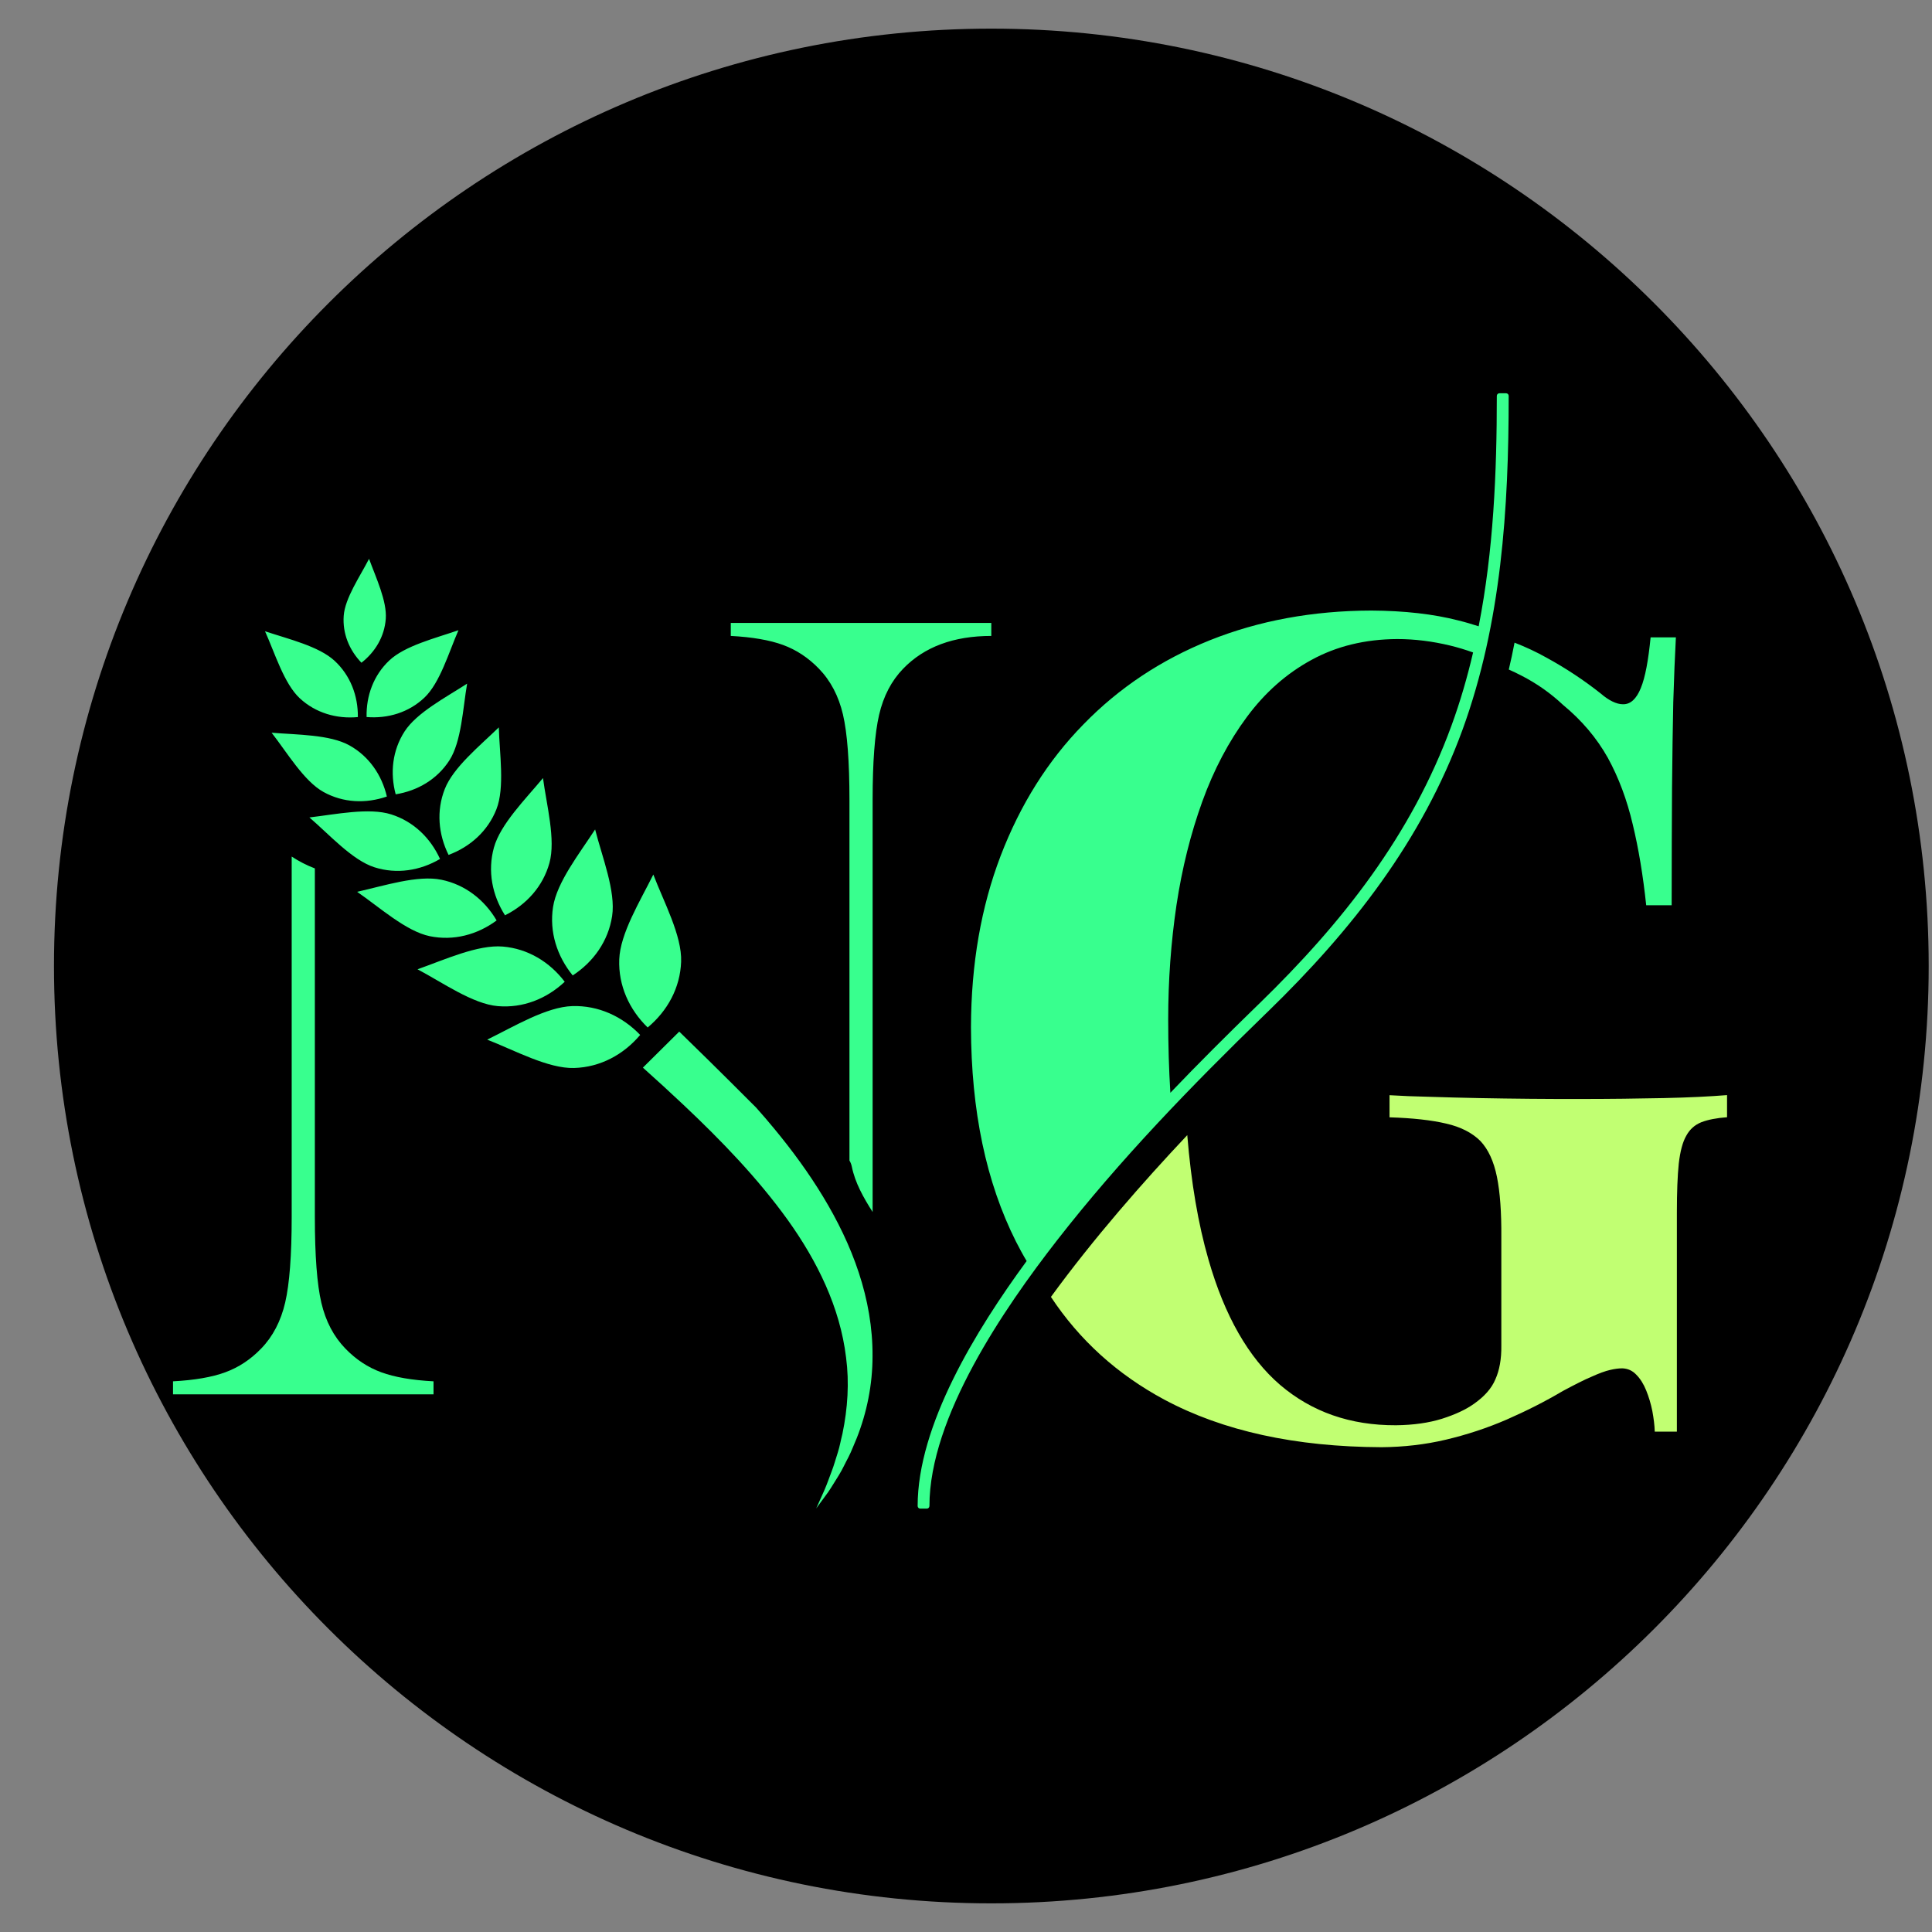
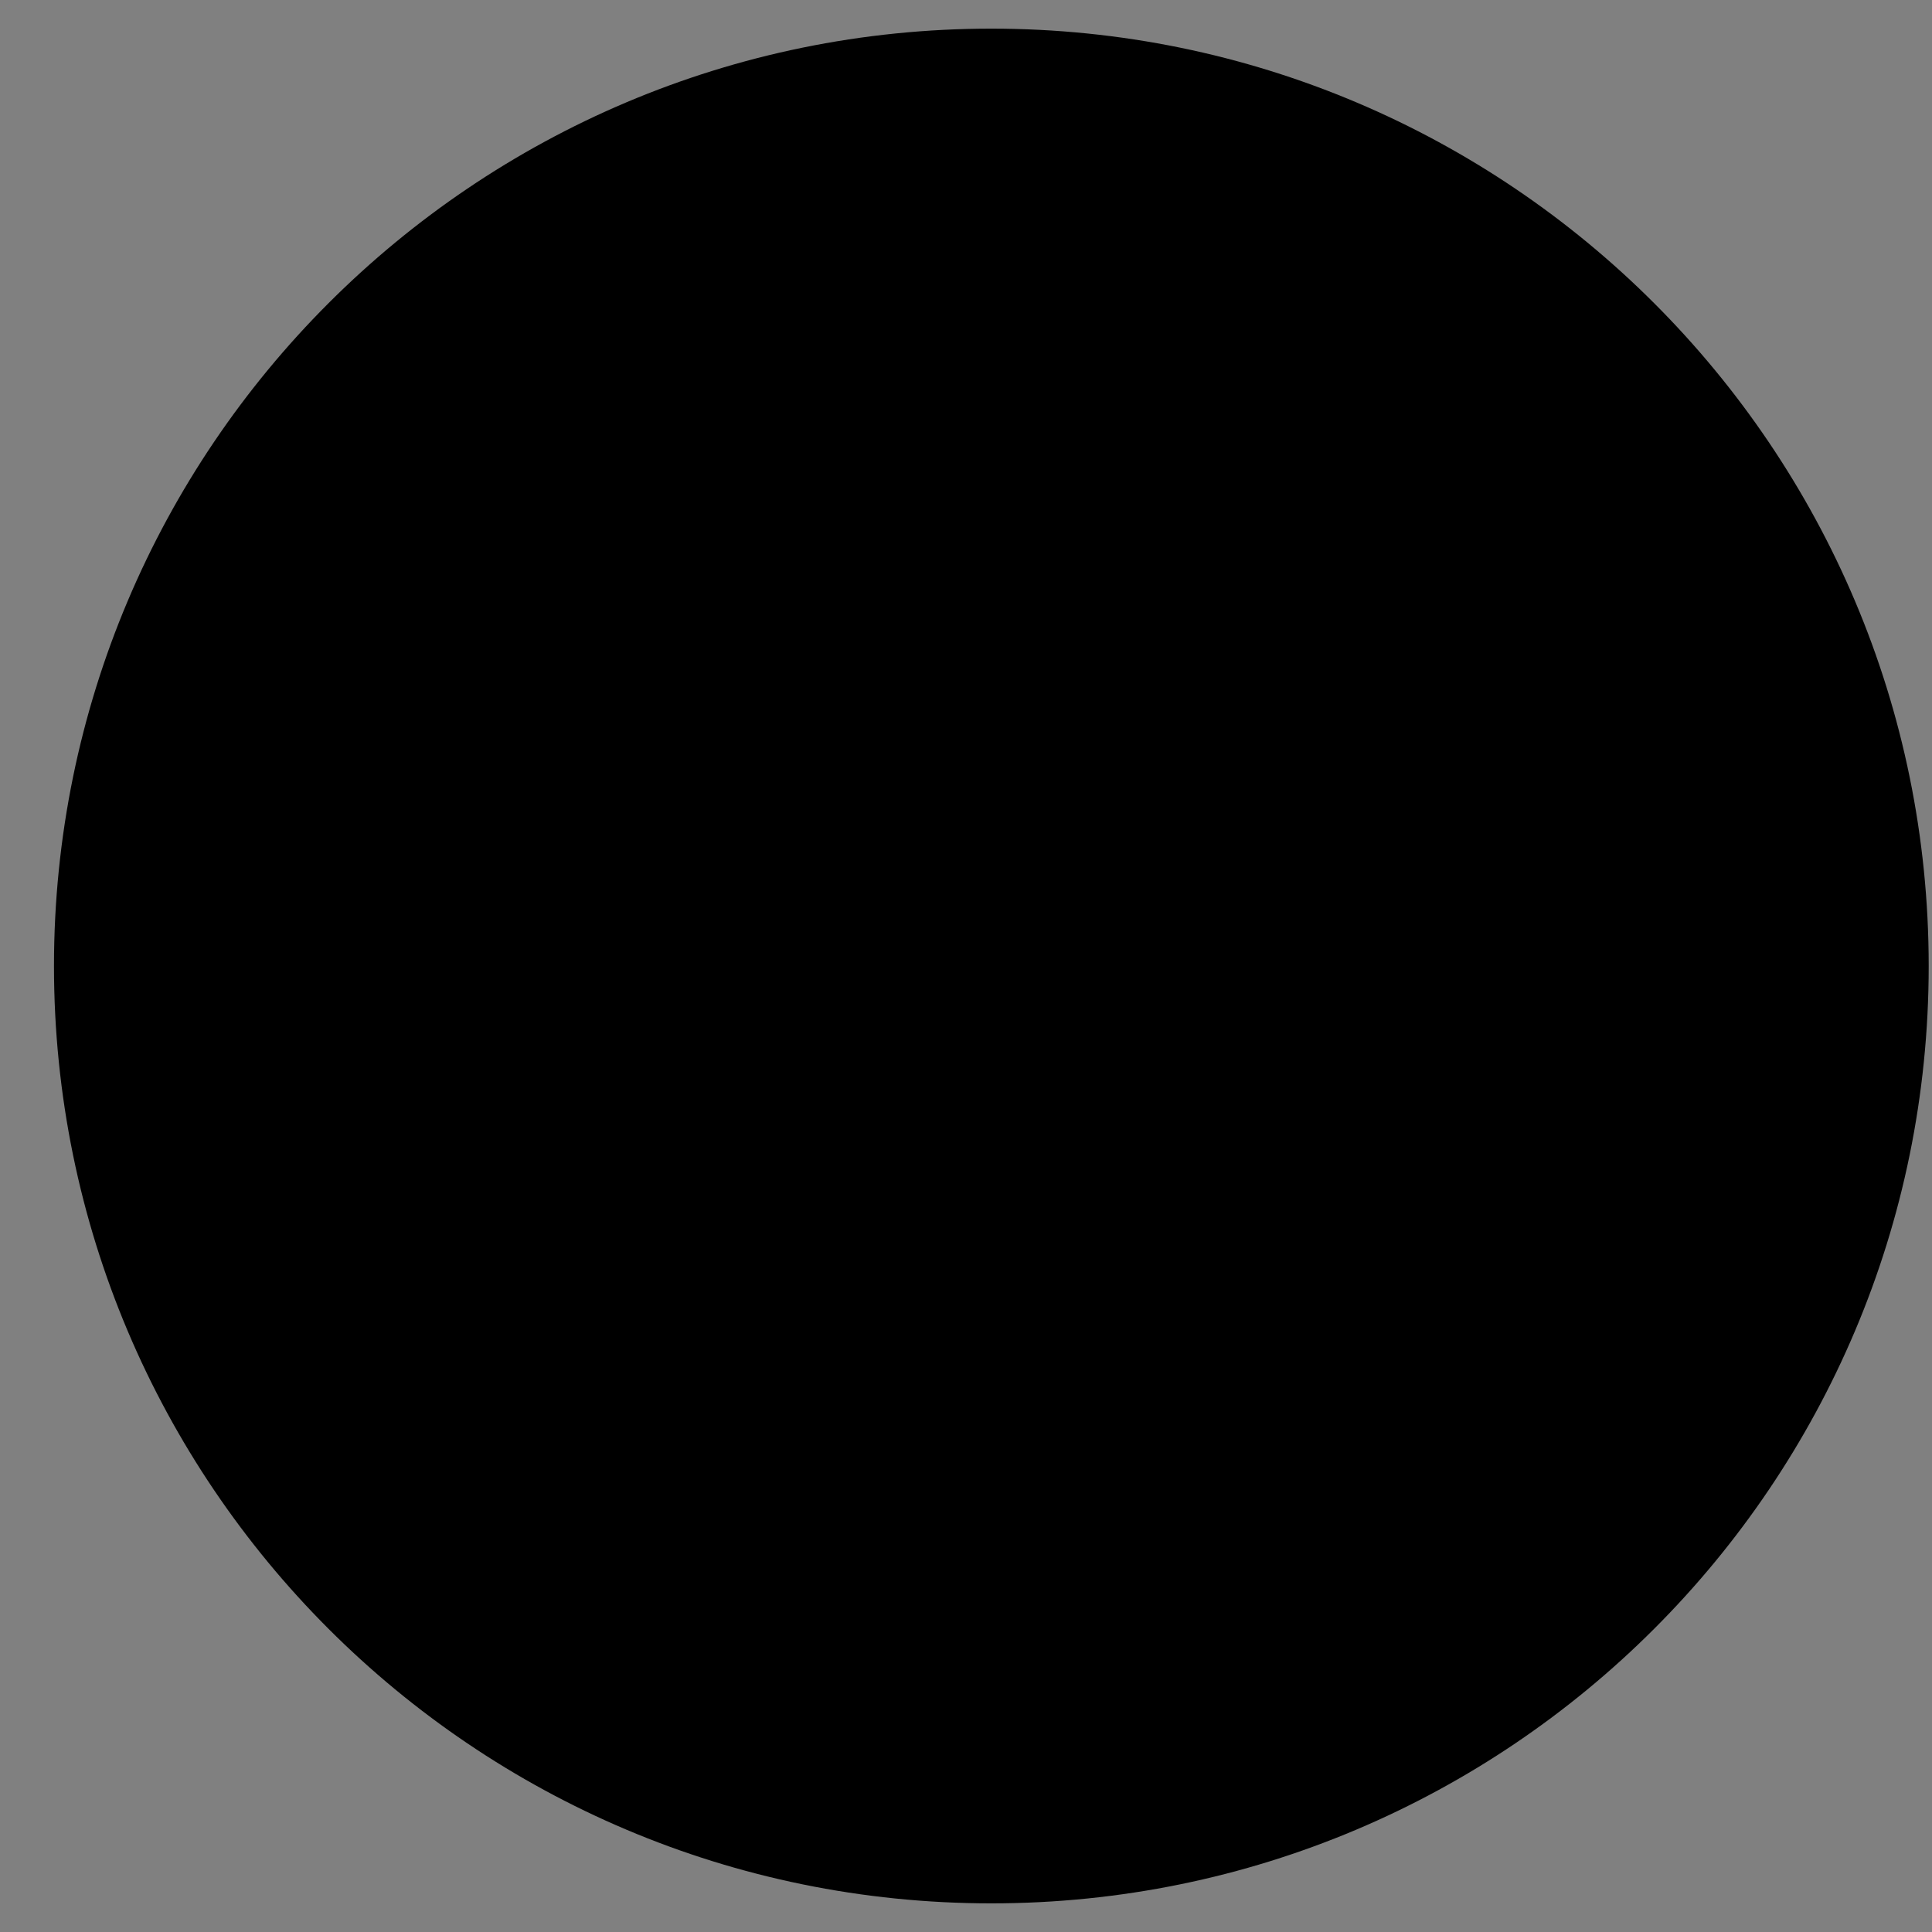
<svg xmlns="http://www.w3.org/2000/svg" version="1.2" preserveAspectRatio="xMidYMid meet" height="500" viewBox="0 0 375 375" zoomAndPan="magnify" width="500">
  <rect x="0" y="0" width="375" height="375" fill="#808080" stroke="none" />
  <defs>
    <clipPath id="8750d88411">
      <path d="M 10.477 5.559 L 374.359 5.559 L 374.359 369.441 L 10.477 369.441 Z M 10.477 5.559" />
    </clipPath>
    <clipPath id="0d20c835fb">
-       <path d="M 192.418 5.559 C 91.934 5.559 10.477 87.016 10.477 187.5 C 10.477 287.984 91.934 369.441 192.418 369.441 C 292.902 369.441 374.359 287.984 374.359 187.5 C 374.359 87.016 292.902 5.559 192.418 5.559 Z M 192.418 5.559" />
+       <path d="M 192.418 5.559 C 91.934 5.559 10.477 87.016 10.477 187.5 C 10.477 287.984 91.934 369.441 192.418 369.441 C 292.902 369.441 374.359 287.984 374.359 187.5 C 374.359 87.016 292.902 5.559 192.418 5.559 M 192.418 5.559" />
    </clipPath>
    <clipPath id="a7b42461df">
-       <path d="M 33.586 108.41 L 192.586 108.41 L 192.586 292.91 L 33.586 292.91 Z M 33.586 108.41" />
-     </clipPath>
+       </clipPath>
    <clipPath id="db7633e7fa">
-       <path d="M 203 212 L 335.551 212 L 335.551 281 L 203 281 Z M 203 212" />
-     </clipPath>
+       </clipPath>
    <clipPath id="7b0177c1c1">
-       <path d="M 178.051 76.332 L 326 76.332 L 326 293 L 178.051 293 Z M 178.051 76.332" />
-     </clipPath>
+       </clipPath>
  </defs>
  <g id="d56f149ffa">
    <g clip-path="url(#8750d88411)" clip-rule="nonzero">
      <g clip-path="url(#0d20c835fb)" clip-rule="nonzero">
        <path d="M 10.477 5.559 L 374.359 5.559 L 374.359 369.441 L 10.477 369.441 Z M 10.477 5.559" style="stroke:none;fill-rule:nonzero;fill:#000000;fill-opacity:1;" />
      </g>
    </g>
    <g clip-path="url(#a7b42461df)" clip-rule="nonzero">
-       <path d="M 74.879 120.113 C 75.129 116.684 72.988 112.168 71.633 108.465 C 69.879 111.883 66.965 116.086 66.715 119.516 C 66.461 122.949 67.785 126.172 70.156 128.637 C 72.844 126.543 74.625 123.547 74.879 120.113 Z M 132.207 186.672 C 132.395 181.625 128.82 175.023 126.809 169.746 C 124.23 174.938 120.379 181.18 120.195 186.227 C 120.008 191.285 122.125 195.945 125.711 199.434 C 129.57 196.219 132.023 191.727 132.207 186.672 Z M 94.562 201.793 C 99.828 203.836 106.406 207.453 111.453 207.297 C 116.512 207.141 121.016 204.719 124.258 200.879 C 120.789 197.27 116.141 195.129 111.086 195.281 C 106.035 195.438 99.77 199.246 94.562 201.793 Z M 118.812 177.816 C 119.551 173 116.855 166.273 115.512 160.992 C 112.465 165.68 108.082 171.238 107.344 176.059 C 106.602 180.887 108.113 185.59 111.164 189.332 C 115.223 186.68 118.07 182.645 118.812 177.816 Z M 81.039 188.137 C 85.859 190.684 91.766 194.879 96.625 195.289 C 101.488 195.703 106.078 193.879 109.613 190.559 C 106.688 186.711 102.469 184.141 97.602 183.727 C 92.746 183.316 86.312 186.277 81.039 188.137 Z M 106.645 167.504 C 107.898 162.977 106.082 156.23 105.395 151.023 C 101.945 155.168 97.121 159.992 95.867 164.52 C 94.613 169.059 95.523 173.73 98.02 177.66 C 102.207 175.578 105.391 172.039 106.645 167.504 Z M 69.32 173.102 C 73.645 176.082 78.824 180.77 83.426 181.715 C 88.035 182.66 92.637 181.438 96.395 178.656 C 94.031 174.645 90.285 171.703 85.672 170.758 C 81.07 169.812 74.578 171.918 69.32 173.102 Z M 96.352 157.086 C 98.008 152.879 96.953 146.238 96.82 141.184 C 93.102 144.801 87.992 148.93 86.336 153.137 C 84.672 157.355 85.074 161.918 87.066 165.938 C 91.281 164.367 94.688 161.301 96.352 157.086 Z M 60.055 158.664 C 63.891 161.957 68.375 166.969 72.684 168.34 C 77 169.711 81.531 169.004 85.41 166.723 C 83.551 162.645 80.266 159.449 75.945 158.078 C 71.633 156.707 65.207 158.062 60.055 158.664 Z M 52.719 142.219 C 55.711 146.047 58.988 151.617 62.793 153.723 C 66.602 155.832 71.004 156.02 75.09 154.605 C 74.109 150.41 71.613 146.781 67.805 144.668 C 64 142.566 57.688 142.629 52.719 142.219 Z M 87.223 147.59 C 89.578 143.938 89.84 137.48 90.668 132.695 C 86.48 135.398 80.887 138.328 78.527 141.977 C 76.168 145.637 75.684 150.016 76.801 154.176 C 81.07 153.492 84.859 151.25 87.223 147.59 Z M 69.461 139.184 C 69.508 135.051 68.012 131.098 64.941 128.258 C 61.879 125.43 55.984 124.043 51.441 122.527 C 53.359 126.781 55.141 132.719 58.203 135.551 C 61.273 138.387 65.332 139.57 69.461 139.184 Z M 82.371 135.418 C 85.402 132.555 87.121 126.594 88.988 122.324 C 84.465 123.887 78.586 125.336 75.555 128.203 C 72.516 131.07 71.062 135.043 71.156 139.176 C 75.289 139.516 79.336 138.289 82.371 135.418 Z M 124.785 207.227 C 127.355 209.52 130.191 212.117 132.676 214.465 C 140.062 221.43 147.086 228.715 152.875 236.754 C 158.629 244.785 163.051 253.754 164.223 263.5 C 164.863 268.363 164.543 273.359 163.516 278.297 C 163.203 279.508 162.992 280.785 162.602 281.98 C 162.199 283.191 161.879 284.434 161.41 285.625 C 160.949 286.824 160.535 288.047 160.016 289.234 C 159.484 290.414 158.953 291.59 158.422 292.789 C 159.207 291.742 159.969 290.695 160.742 289.625 C 161.473 288.555 162.137 287.41 162.844 286.297 C 163.543 285.172 164.07 283.961 164.703 282.793 C 165.309 281.613 165.754 280.359 166.297 279.129 C 168.266 274.152 169.359 268.734 169.359 263.242 C 169.398 257.738 168.41 252.23 166.691 247.023 C 164.98 241.809 162.551 236.879 159.746 232.25 C 156.934 227.609 153.742 223.266 150.34 219.152 C 149.18 217.734 147.984 216.355 146.781 215 C 139.305 207.508 134.246 202.559 131.84 200.234 L 131.816 200.258 Z M 141.844 120.91 L 141.844 123.434 C 146.012 123.652 149.395 124.238 151.992 125.188 C 154.586 126.141 156.91 127.676 158.957 129.797 C 161.223 132.137 162.777 135.098 163.617 138.68 C 164.457 142.266 164.879 147.824 164.879 155.355 L 164.879 225.262 C 165.082 225.59 165.242 225.98 165.336 226.438 C 165.969 229.574 167.594 232.449 169.375 235.246 L 169.375 155.242 C 169.375 147.859 169.797 142.355 170.637 138.734 C 171.477 135.117 173.035 132.137 175.301 129.797 C 179.395 125.555 185.098 123.434 192.41 123.434 L 192.41 120.91 Z M 74.004 266.359 C 76.598 267.312 79.98 267.895 84.148 268.113 L 84.148 270.637 L 33.582 270.637 L 33.582 268.113 C 37.75 267.895 41.133 267.312 43.727 266.359 C 46.324 265.41 48.645 263.875 50.691 261.754 C 52.961 259.414 54.512 256.434 55.355 252.812 C 56.195 249.195 56.617 243.652 56.617 236.195 L 56.617 166.258 C 58.035 167.188 59.527 167.957 61.113 168.559 L 61.113 236.195 C 61.113 243.727 61.535 249.285 62.375 252.867 C 63.215 256.453 64.77 259.414 67.035 261.754 C 69.082 263.875 71.406 265.41 74.004 266.359" style="stroke:none;fill-rule:nonzero;fill:#38ff8e;fill-opacity:1;" />
-     </g>
+       </g>
    <g clip-path="url(#db7633e7fa)" clip-rule="nonzero">
      <path d="M 230.449 220.328 C 231.199 229.562 232.578 237.594 234.551 244.438 C 237.691 255.414 242.352 263.551 248.465 268.805 C 254.625 274.059 262.098 276.676 270.965 276.641 C 274.367 276.605 277.336 276.172 279.867 275.387 C 282.449 274.566 284.527 273.605 286.133 272.453 C 288.105 271.055 289.504 269.52 290.254 267.723 C 291.039 265.977 291.441 263.793 291.406 261.211 L 291.406 240.141 C 291.441 235.305 291.16 231.414 290.551 228.41 C 289.938 225.41 288.875 223.086 287.34 221.465 C 285.766 219.891 283.551 218.738 280.723 218.094 C 277.859 217.414 274.211 217.012 269.707 216.871 L 269.707 212.578 C 271.961 212.719 274.578 212.824 277.547 212.891 C 280.547 212.996 283.707 213.066 287.059 213.137 C 290.395 213.207 293.711 213.242 297.043 213.277 C 300.379 213.312 303.52 213.312 306.418 213.312 C 312.512 213.312 317.973 213.242 322.914 213.137 C 327.855 213.031 331.973 212.824 335.219 212.559 L 335.219 216.855 C 333.215 216.996 331.539 217.324 330.246 217.816 C 328.988 218.32 327.992 219.176 327.312 220.434 C 326.598 221.656 326.125 223.469 325.848 225.844 C 325.602 228.234 325.48 231.395 325.48 235.324 L 325.48 277.883 L 321.188 277.883 C 321.152 276.625 320.977 275.297 320.715 273.867 C 320.434 272.469 320.035 271.145 319.527 269.887 C 319.02 268.629 318.375 267.602 317.59 266.816 C 316.84 266.027 315.949 265.629 314.867 265.594 C 314.188 265.594 313.398 265.695 312.512 265.906 C 311.586 266.117 310.398 266.551 308.965 267.199 C 307.5 267.809 305.633 268.77 303.344 269.992 C 299.836 272.07 296.223 273.883 292.434 275.543 C 288.648 277.184 284.703 278.477 280.668 279.434 C 276.621 280.395 272.43 280.867 268.152 280.902 C 251.414 280.832 237.379 277.758 225.996 271.668 C 216.867 266.762 209.52 260.109 203.984 251.73 C 212.242 240.402 221.859 229.441 230.449 220.328 Z M 230.449 220.328" style="stroke:none;fill-rule:nonzero;fill:#c1ff72;fill-opacity:1;" />
    </g>
    <g clip-path="url(#7b0177c1c1)" clip-rule="nonzero">
-       <path d="M 291.039 76.332 C 290.758 76.332 290.531 76.559 290.531 76.84 C 290.531 91.746 289.887 106.879 287.008 121.562 C 285.75 121.16 284.477 120.777 283.133 120.445 C 278.262 119.188 272.605 118.543 266.164 118.508 C 254.746 118.543 244.324 120.48 234.848 124.266 C 225.402 128.055 217.199 133.5 210.305 140.59 C 203.355 147.676 198.031 156.195 194.227 166.109 C 190.438 176.023 188.5 187.074 188.465 199.363 C 188.5 215.617 191.398 229.457 197.195 240.98 C 197.859 242.27 198.539 243.547 199.27 244.766 C 189.426 258.191 178.113 276.625 178.113 292.316 C 178.113 292.598 178.34 292.824 178.621 292.824 L 179.895 292.824 C 180.176 292.824 180.402 292.598 180.402 292.316 C 180.402 275.035 194.906 253.934 205.152 240.77 C 217.391 225.059 231.25 210.762 245.531 196.902 L 246.055 196.395 C 262.375 180.547 276.008 163.195 283.883 141.617 C 291.422 120.914 292.836 98.695 292.836 76.84 C 292.836 76.559 292.609 76.332 292.332 76.332 Z M 281.734 140.832 C 273.984 162.078 260.523 179.148 244.449 194.773 L 243.926 195.277 C 238.25 200.797 232.629 206.383 227.168 212.105 C 226.887 207.621 226.746 202.891 226.746 197.879 C 226.746 190.285 227.289 182.887 228.352 175.691 C 229.438 168.5 231.113 161.816 233.363 155.582 C 235.617 149.352 238.512 143.887 242.023 139.156 C 245.531 134.426 249.684 130.742 254.555 128.09 C 259.391 125.438 264.926 124.074 271.191 124.039 C 274.629 124.039 278.035 124.477 281.457 125.297 C 282.973 125.664 284.457 126.117 285.926 126.641 C 284.809 131.441 283.43 136.191 281.734 140.832 Z M 292.855 129.957 C 293.656 130.309 294.441 130.691 295.227 131.094 C 298.301 132.664 300.988 134.566 303.379 136.816 C 307.027 139.82 309.926 143.258 312.074 147.082 C 314.188 150.941 315.793 155.234 316.91 160 C 318.062 164.766 318.918 169.984 319.527 175.711 L 324.469 175.711 C 324.469 167.016 324.504 159.457 324.539 153.016 C 324.605 146.574 324.676 140.988 324.781 136.277 C 324.922 131.512 325.098 127.32 325.289 123.707 L 320.383 123.707 C 319.945 128.141 319.352 131.441 318.48 133.555 C 317.625 135.664 316.473 136.73 315.008 136.695 C 314.395 136.695 313.715 136.52 312.965 136.156 C 312.25 135.805 311.496 135.301 310.711 134.617 C 307.449 132.035 303.957 129.715 300.152 127.637 C 298.23 126.555 296.172 125.594 293.973 124.738 C 293.641 126.52 293.254 128.246 292.855 129.957 Z M 292.855 129.957" style="stroke:none;fill-rule:evenodd;fill:#38ff8e;fill-opacity:1;" />
-     </g>
+       </g>
  </g>
</svg>